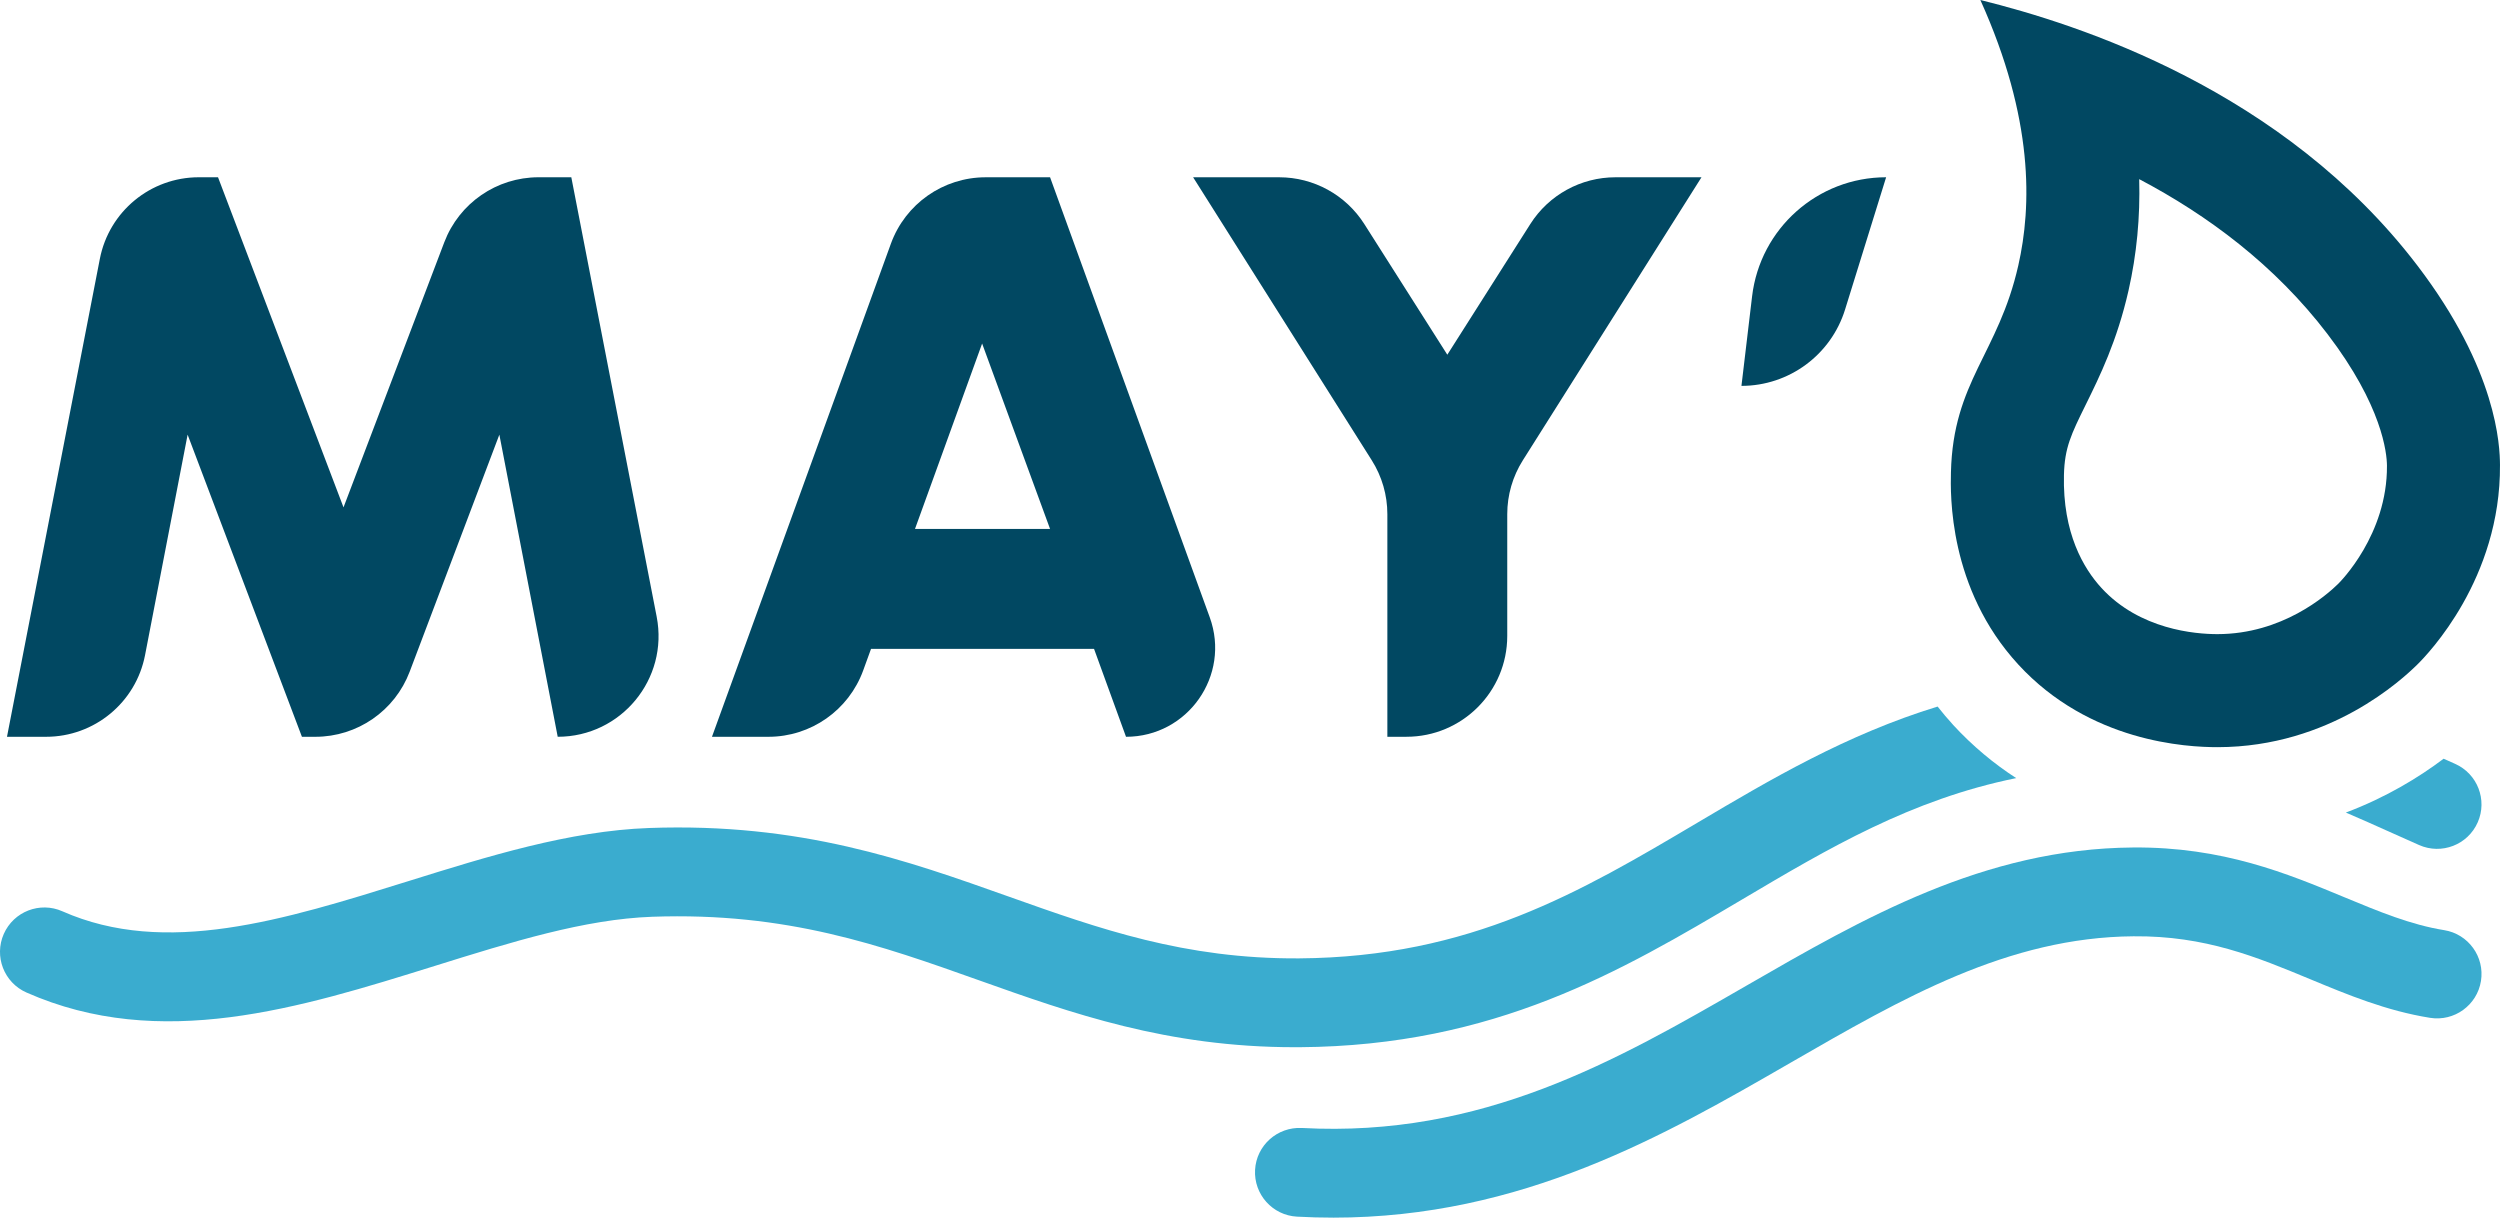
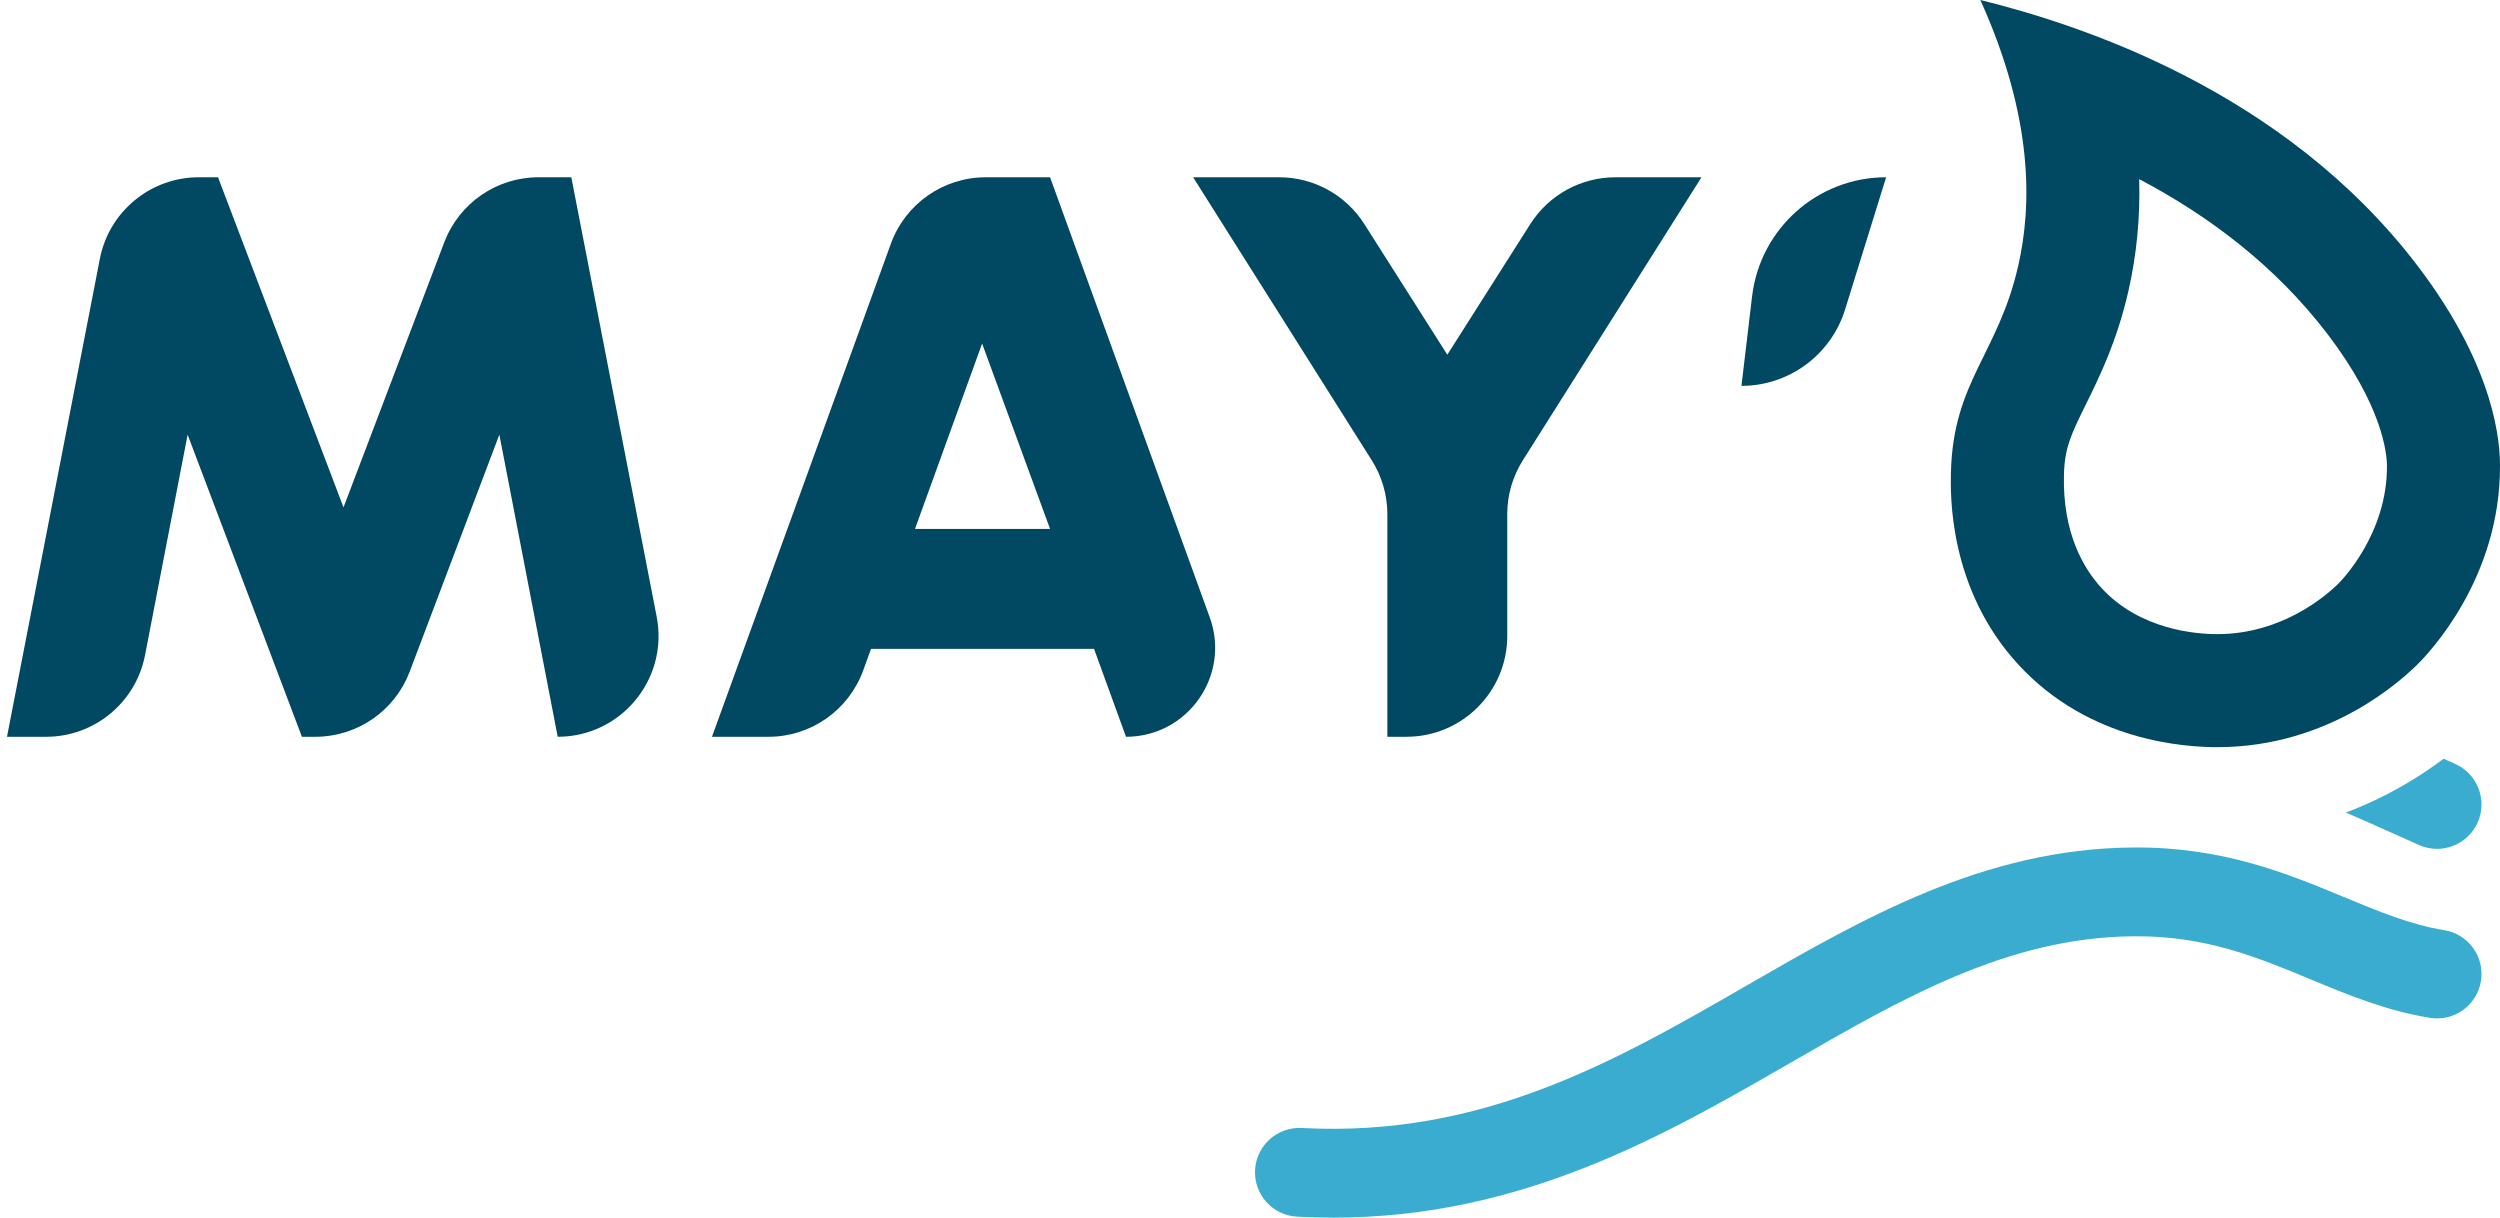
<svg xmlns="http://www.w3.org/2000/svg" id="Calque_1" version="1.1" viewBox="0 0 1423.17 693.17">
  <defs>
    <style>
      .st0 {
        fill: #3aaccf;
      }

      .st1 {
        fill: #014862;
      }
    </style>
  </defs>
  <path class="st1" d="M3.98,419.42L56.84,147.36c5.24-26.97,28.86-46.45,56.34-46.45h10.93l71.44,187.92,57.37-150.92c8.47-22.27,29.82-37,53.65-37h18.66l48.6,250.17c6.88,35.43-20.25,68.34-56.34,68.34h0l-33.22-171.99-51.04,134.91c-8.44,22.32-29.82,37.09-53.68,37.09h-7.67l-65.07-171.99-24.23,125.48c-5.21,27-28.85,46.51-56.35,46.51H3.98h0Z" />
  <path class="st1" d="M561.1,100.92h36.67l90.9,250.5c12,33.07-12.49,68.01-47.67,68.01h0l-18.2-50.05h-126.95l-4.46,12.27c-8.25,22.68-29.8,37.78-53.94,37.78h-32.15l101.85-280.69c8.24-22.7,29.8-37.82,53.95-37.82h0ZM520.87,301.12h76.9l-38.68-105.56-38.22,105.56Z" />
  <path class="st1" d="M919.6,100.92h49l-101.71,161.14c-5.79,9.17-8.86,19.79-8.86,30.63v69.34c0,31.7-25.7,57.39-57.39,57.39h-10.86v-126.73c0-10.84-3.07-21.46-8.86-30.63l-101.71-161.14h49c19.64,0,37.92,10.04,48.45,26.62l47.25,74.39,47.25-74.39c10.53-16.58,28.81-26.62,48.45-26.62h-.01Z" />
  <path class="st1" d="M991.35,219.67l6.06-50.98c4.59-38.66,37.37-67.78,76.3-67.78h0l-23.37,75.3c-8.02,25.84-31.93,43.46-58.99,43.46h0Z" />
  <path class="st1" d="M1376.11,151.13C1299.85,51.17,1183.35,13.84,1127.35,0c30.58,67.77,29.22,117.5,21.6,151.13-11.4,50.34-37.1,65.9-38.34,117.74-.29,12.22-1.59,65.99,38.34,109.42,40.61,44.17,95.77,47.08,113.58,47.05,63.97-.1,105.13-38.75,113.58-47.05,5.96-5.85,47.49-48.82,47.05-113.58-.07-10.98-1.57-53.97-47.05-113.58h0ZM1331.04,332.37c-6.83,6.71-31.93,28.56-68.61,28.62h-.14c-12.58,0-44.19-2.56-65.97-26.25-10.19-11.09-22.17-31.24-21.38-64.33.37-15.58,4.13-23.22,12.37-39.95,7.96-16.15,17.86-36.26,24.4-65.12,4.65-20.56,6.67-41.7,6.07-63.36,38.95,20.5,77.21,48.88,107.18,88.17,31.23,40.93,33.81,67.75,33.86,74.99.26,39.25-26.63,66.1-27.78,67.23h0Z" />
  <g>
    <path class="st0" d="M758.85,693.16c-6.74,0-13.57-.18-20.52-.56-13.94-.76-24.62-12.68-23.86-26.62s12.64-24.55,26.62-23.86c102.89,5.62,179.27-38.43,253.12-81.03,66.47-38.34,135.2-77.99,219.96-78.64,51.23-.47,88.09,14.9,120.61,28.4,19.34,8.03,37.61,15.61,56.59,18.65,13.79,2.21,23.17,15.18,20.96,28.96-2.21,13.79-15.2,23.16-28.96,20.96-24.85-3.98-46.77-13.08-67.97-21.88-30.79-12.78-59.98-24.91-100.83-24.54-71.44.55-131.5,35.2-195.09,71.88-72,41.54-153.04,88.29-260.61,88.29h-.02Z" />
    <g>
      <path class="st0" d="M1397.56,434.81c-2.22-.98-4.32-1.93-6.49-2.89-13.82,10.43-32.56,21.98-55.65,30.64,8.09,3.46,16.35,7.16,25.06,11.07,5.42,2.44,10.96,4.92,16.67,7.44,12.79,5.64,27.7-.15,33.33-12.92,5.64-12.77-.15-27.7-12.92-33.33h0Z" />
-       <path class="st0" d="M1111.73,412.51c-3.05-3.31-5.92-6.77-8.71-10.29-51.82,15.9-94.73,41.24-136.72,66.11-66.48,39.37-129.27,76.55-226.77,77.24-65.04.4-113.68-16.82-165.08-35.1-58.31-20.74-118.63-42.23-204.94-39.12-45.28,1.61-92.01,16.19-137.2,30.3-71,22.15-138.05,43.08-196.81,17.11-12.77-5.66-27.7.13-33.34,12.9-5.64,12.77.13,27.7,12.9,33.34,76.11,33.64,155.51,8.87,232.3-15.09,43.94-13.71,85.44-26.66,123.94-28.03,76.67-2.72,129.88,16.19,186.2,36.23,52.58,18.7,106.91,38.03,179.52,38.03h2.86c111.15-.78,182.84-43.23,252.17-84.29,48.92-28.97,95.81-56.72,155.7-68.9-12.43-8.06-24.64-18.04-36.02-30.43h0Z" />
    </g>
  </g>
</svg>